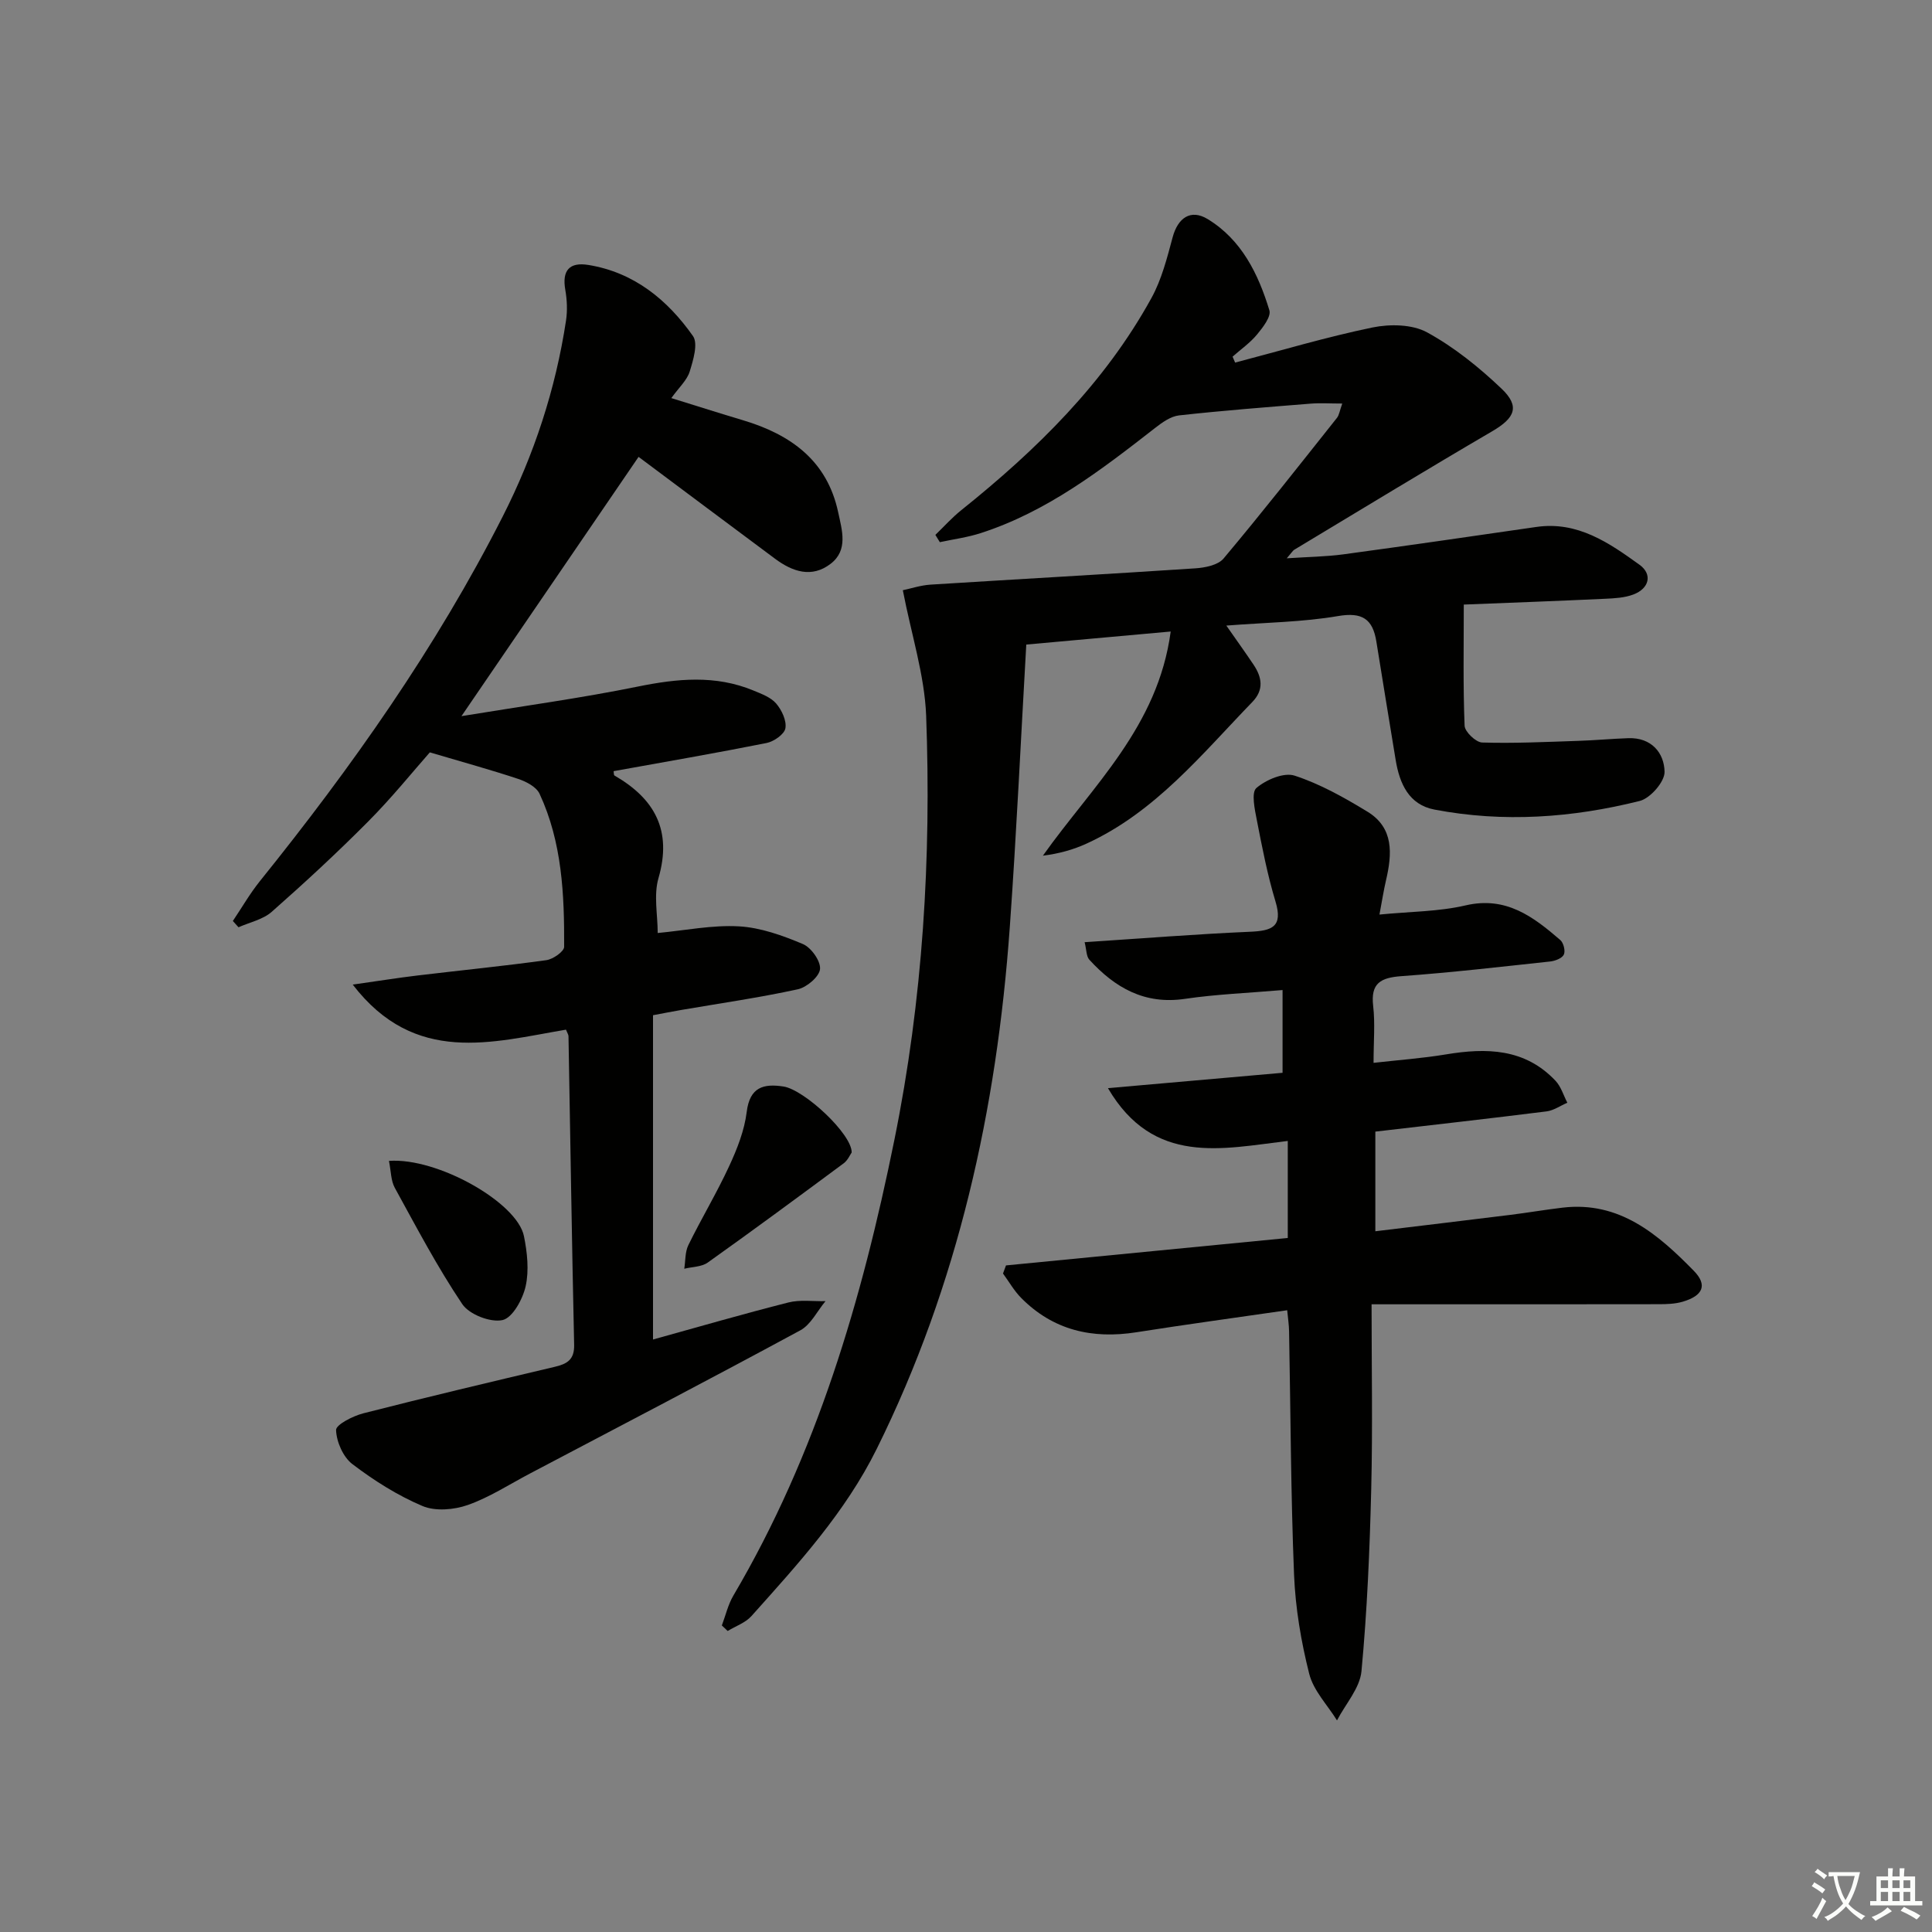
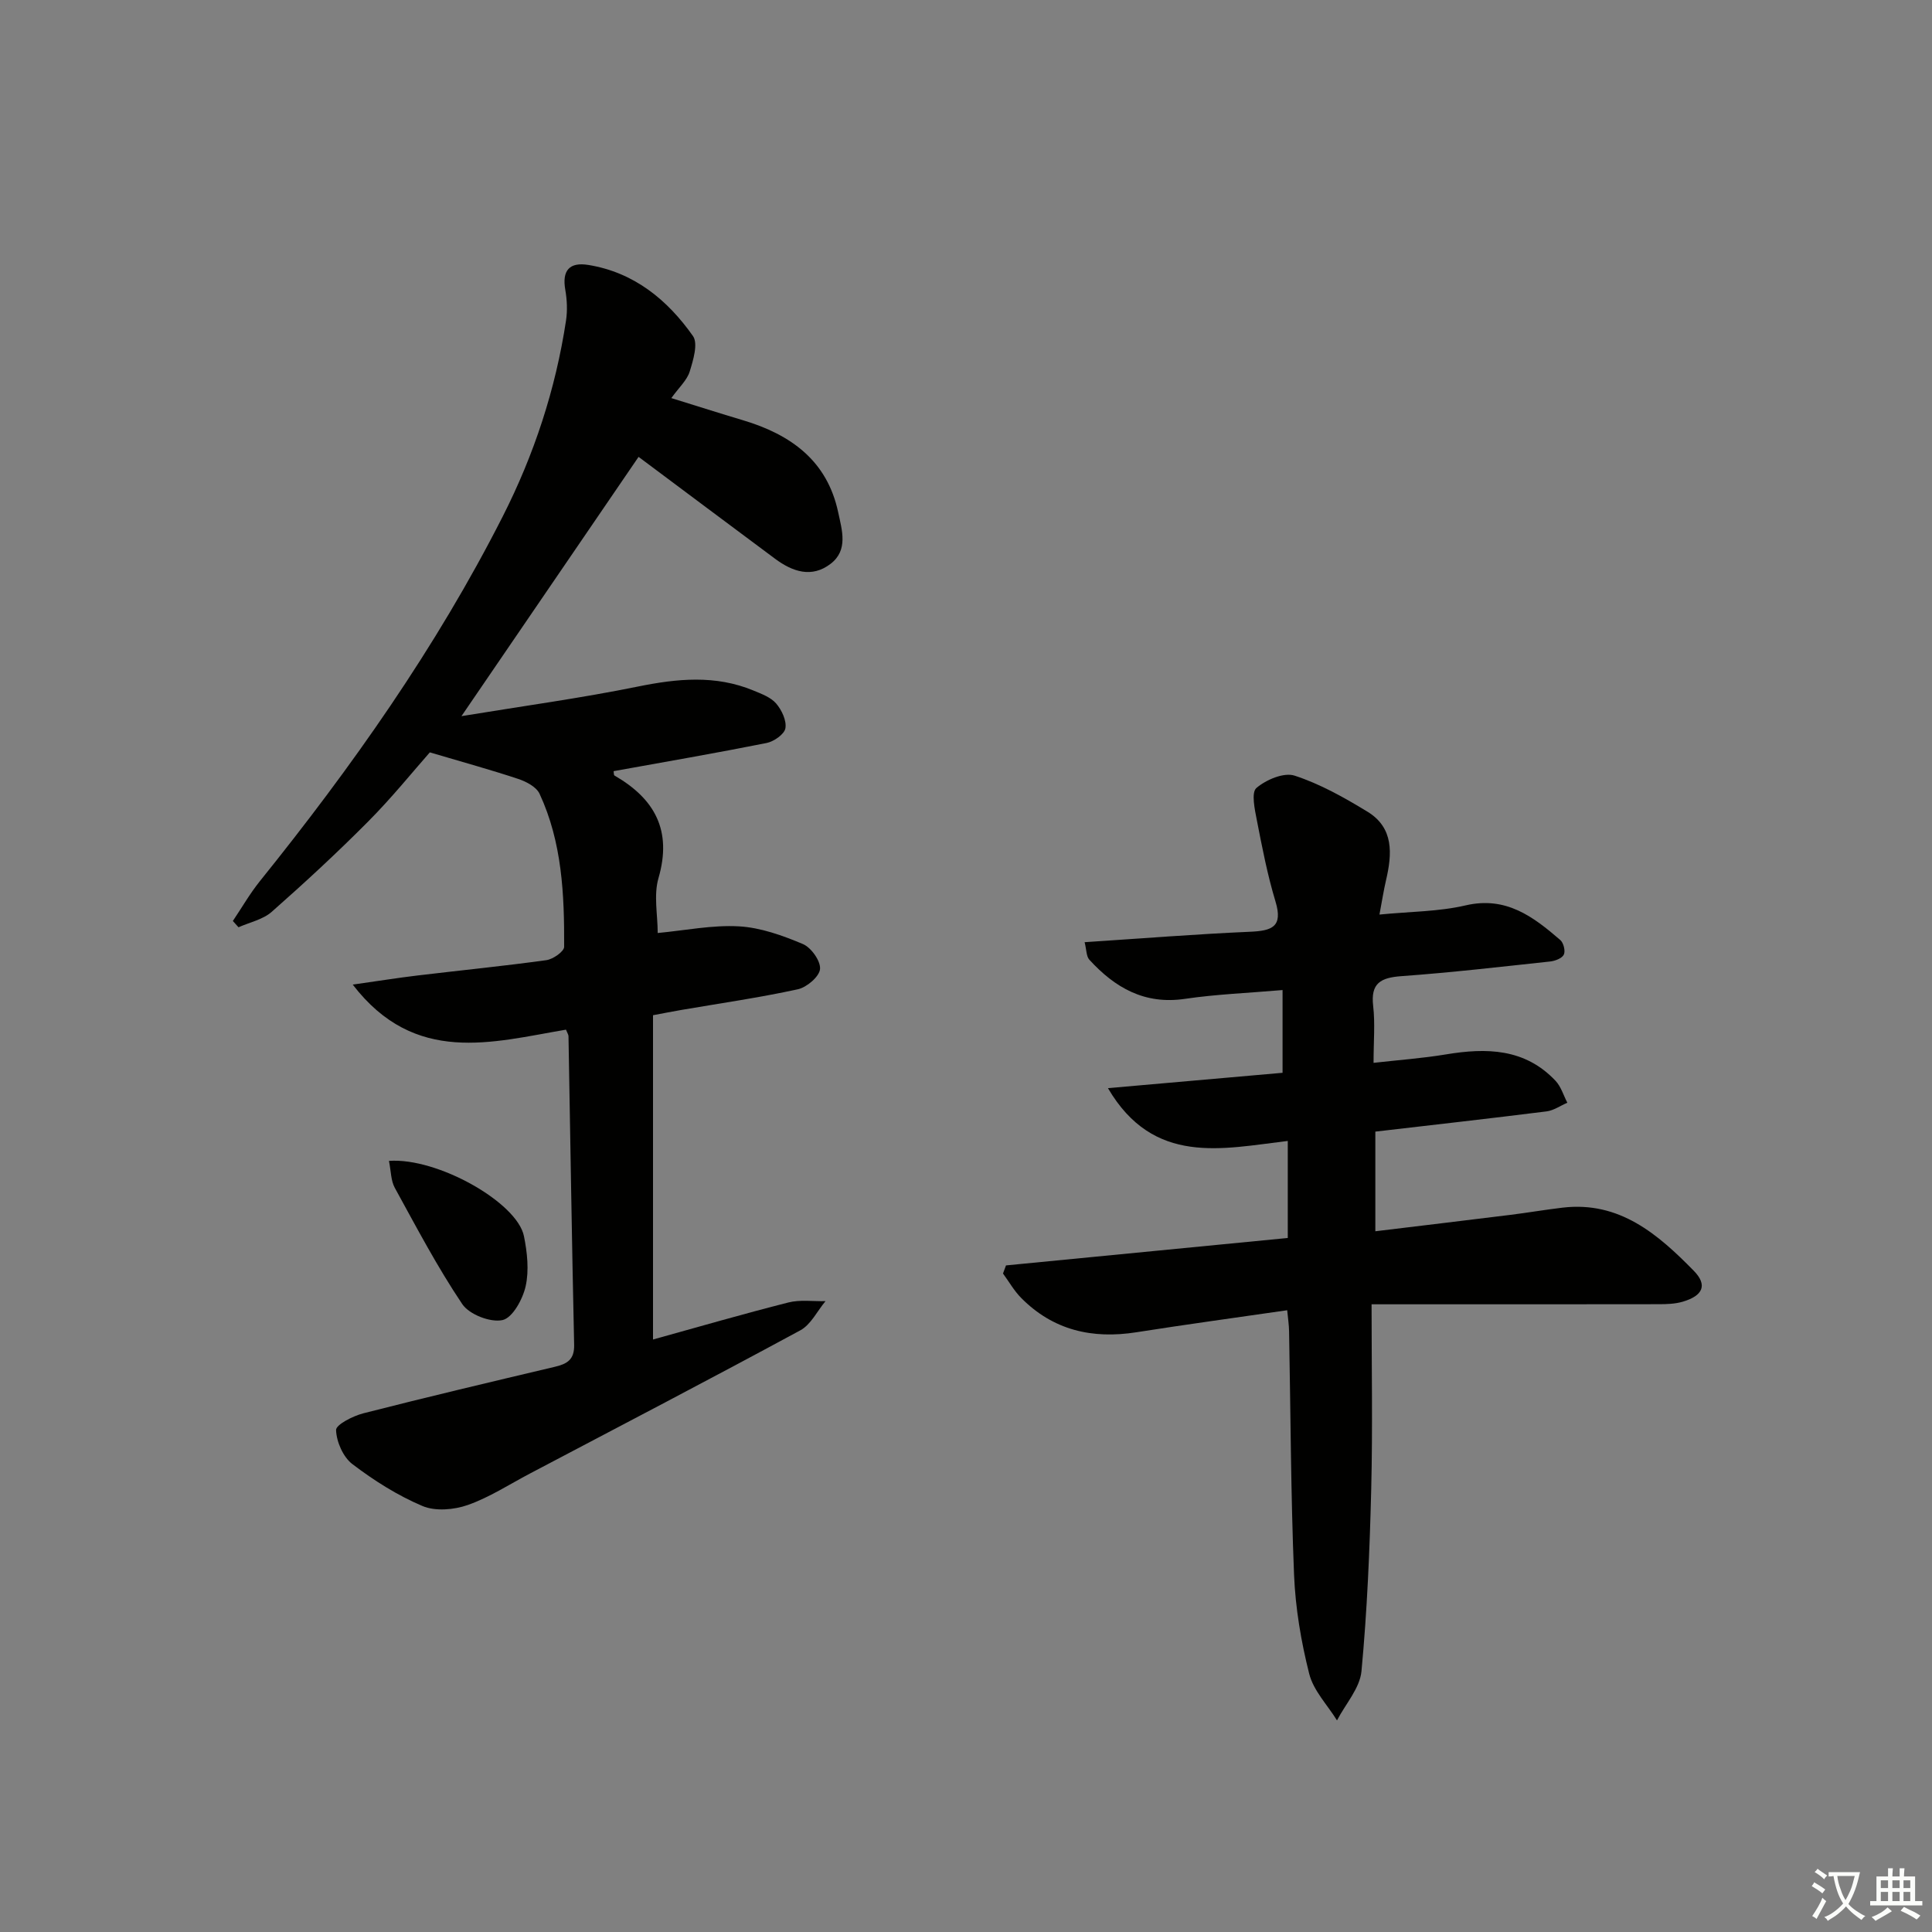
<svg xmlns="http://www.w3.org/2000/svg" enable-background="new 0 0 400 400" viewBox="0 0 400 400">
  <rect x="0" y="0" width="400" height="400" fill="#808080" stroke="none" />
  <path d="m377.9 391.2c-.2.3-.4.5-.6.8-.7-.6-1.4-1-2.2-1.5.2-.3.4-.5.5-.8.6.4 1.4.8 2.3 1.5zm-1.8 6.1c-.2-.2-.5-.4-.9-.6.4-.6.8-1.2 1.2-1.9s.7-1.3.9-1.9c.3.3.5.5.8.7-.7 1.3-1.4 2.6-2 3.7zm2.2-9c-.3.3-.5.5-.6.8-.6-.6-1.3-1.1-2-1.5.3-.3.5-.5.6-.7.6.5 1.3.9 2 1.4zm.3.2v-.9h2 4.5c-.3 1.3-.6 2.5-1 3.6s-.9 2.1-1.4 3c.4.5 1 1 1.6 1.4s1.2.8 1.9 1.1c-.3.2-.5.4-.8.8-.4-.3-1-.7-1.6-1.2s-1.2-1.1-1.6-1.6c-.5.6-1.1 1.1-1.7 1.6s-1.4.9-2.1 1.4c-.1-.3-.3-.5-.7-.8.6-.2 1.2-.5 1.9-1s1.4-1.1 2-1.8c-.5-.8-.9-1.6-1.2-2.5s-.6-2-.8-3.2c-.4.1-.7.1-1 .1zm2.5 2.7c.3 1 .7 1.7 1 2.2.3-.5.6-1.1 1-2s.6-1.9.9-3h-3.2-.4c.1.9.3 1.8.7 2.8z" fill="#fbfcfa" />
  <path d="m396.5 388.5v1.5 3.6h1.5v.9c-.4 0-1 0-1.7 0h-7.9c-.5 0-.9 0-1.2 0v-.9h1.3v-3.5c0-.7 0-1.2 0-1.6h2.4c0-.8 0-1.4 0-1.7h1c0 .3-.1.8-.1 1.7h1.5c0-.8 0-1.4 0-1.7h1c0 .3-.1.9-.1 1.7zm-8.2 9.2c-.2-.3-.5-.5-.8-.8.8-.3 1.4-.6 1.9-.9s1-.7 1.4-1.1c.3.3.6.5.9.8-1.6 1-2.8 1.6-3.4 2zm2.6-6.8v-1.6h-1.5v1.6zm0 2.7v-1.9h-1.5v1.9zm2.4-2.7v-1.6h-1.5v1.6zm0 2.7v-1.9h-1.5v1.9zm.2 2 .7-.8c.4.2.9.5 1.6.8s1.3.7 1.8 1c-.3.3-.5.6-.8.8-.4-.3-1.5-1-3.3-1.8zm2-4.7v-1.6h-1.4v1.6zm0 2.7v-1.9h-1.4v1.9z" fill="#fbfcfa" />
  <g fill="#010100">
-     <path d="m186.92 122.2c1.64-.34 3.68-1.03 5.76-1.16 18.26-1.15 36.52-2.16 54.77-3.37 2.03-.13 4.72-.66 5.88-2.04 8.01-9.54 15.71-19.35 23.47-29.11.47-.59.56-1.48 1.1-2.97-2.5 0-4.54-.14-6.56.02-9.08.73-18.16 1.43-27.21 2.43-1.75.19-3.53 1.47-5 2.62-11.16 8.7-22.36 17.32-36.07 21.75-2.74.89-5.65 1.27-8.48 1.88-.31-.5-.61-1-.92-1.51 1.78-1.71 3.44-3.58 5.37-5.12 15.56-12.47 29.66-26.27 39.37-43.93 2.11-3.84 3.23-8.28 4.38-12.56 1.08-4.01 3.72-5.92 7.26-3.77 7.01 4.27 10.48 11.35 12.77 18.88.4 1.31-1.35 3.56-2.55 5.01-1.44 1.74-3.36 3.08-5.07 4.59.18.41.35.82.53 1.23 9.47-2.48 18.87-5.29 28.44-7.27 3.6-.74 8.23-.67 11.3 1.01 5.6 3.06 10.75 7.22 15.41 11.65 3.89 3.7 2.77 6.08-1.91 8.82-13.75 8.04-27.35 16.33-41 24.54-.27.16-.44.48-1.55 1.77 4.54-.3 8.16-.34 11.73-.82 13.33-1.81 26.64-3.74 39.94-5.67 8.55-1.24 15.07 3.29 21.38 7.84 2.69 1.95 2.04 4.89-1.3 6.15-1.81.68-3.89.79-5.85.88-9.6.45-19.2.8-29.25 1.2 0 8.64-.16 16.87.17 25.08.05 1.26 2.33 3.44 3.63 3.48 6.6.2 13.22-.12 19.83-.34 3.49-.11 6.97-.44 10.45-.56 4.77-.16 7.42 3.04 7.49 6.97.04 2.05-2.96 5.49-5.15 6.03-13.98 3.5-28.21 4.51-42.47 1.79-5.32-1.01-7.24-5.37-8.05-10.26-1.35-8.18-2.68-16.35-4-24.54-.75-4.67-2.93-6.13-7.94-5.27-7.31 1.25-14.81 1.32-23.12 1.97 2.17 3.11 3.95 5.58 5.65 8.12 1.73 2.59 2.17 5.17-.25 7.68-10.51 10.86-20.1 22.8-34.3 29.32-2.76 1.27-5.73 2.1-9.08 2.52 10.25-14.45 23.82-26.68 26.46-46.41-10.09.91-19.56 1.76-29.9 2.7-1.13 19.64-2.03 39.14-3.42 58.61-2.69 37.59-10.68 73.87-27.53 107.89-6.52 13.18-16.3 23.85-25.95 34.64-1.24 1.39-3.26 2.07-4.92 3.09-.4-.38-.8-.76-1.21-1.15.78-2.07 1.28-4.31 2.39-6.19 17.25-29.29 26.61-61.19 33.33-94.33 5.91-29.14 7.66-58.36 6.58-87.84-.33-8.4-3.05-16.74-4.83-25.97z" />
    <path d="m132.21 94.59c-11.97 17.52-23.84 34.9-36.67 53.68 12.85-2.11 24.76-3.73 36.5-6.12 8.17-1.66 16.09-2.45 23.96.82 1.67.69 3.58 1.39 4.69 2.68 1.16 1.35 2.19 3.54 1.92 5.13-.21 1.23-2.38 2.75-3.9 3.05-10.52 2.1-21.09 3.92-31.67 5.83.06.31.01.8.19.91 8.34 4.81 11.96 11.38 9.1 21.24-1.02 3.52-.16 7.58-.16 11.36 5.73-.54 11.31-1.69 16.81-1.38 4.49.25 9.04 1.89 13.24 3.66 1.72.72 3.71 3.52 3.56 5.18-.14 1.57-2.75 3.79-4.6 4.19-7.94 1.73-16 2.89-24.01 4.26-1.94.33-3.87.72-5.97 1.11v67.14c9.53-2.64 18.75-5.32 28.04-7.67 2.42-.61 5.11-.21 7.67-.27-1.72 2.06-3.03 4.87-5.23 6.05-18.57 10.05-37.29 19.81-55.98 29.65-4.26 2.24-8.37 4.93-12.87 6.51-2.85 1-6.71 1.33-9.37.2-5.15-2.18-10.03-5.27-14.5-8.67-1.92-1.46-3.3-4.62-3.38-7.05-.04-1.12 3.5-2.92 5.65-3.47 13.18-3.37 26.42-6.5 39.65-9.63 2.51-.59 4.06-1.46 3.99-4.54-.47-21.3-.79-42.61-1.17-63.92-.01-.31-.23-.61-.52-1.34-15.25 2.58-31.25 7.46-44.15-9.33 5.32-.75 9.33-1.4 13.36-1.88 8.91-1.07 17.84-1.95 26.73-3.18 1.38-.19 3.68-1.8 3.68-2.76.05-10.82-.42-21.65-5.09-31.69-.66-1.42-2.75-2.52-4.41-3.07-5.69-1.89-11.48-3.48-18.31-5.5-3.47 3.93-7.84 9.36-12.73 14.28-6.43 6.48-13.16 12.7-20.01 18.74-1.82 1.6-4.55 2.16-6.87 3.19-.39-.43-.78-.87-1.17-1.3 1.85-2.75 3.52-5.66 5.59-8.24 19.04-23.65 36.49-48.35 50.27-75.49 6.51-12.81 10.96-26.35 13.12-40.59.31-2.07.21-4.28-.15-6.34-.71-4.04.85-5.81 4.81-5.16 9.45 1.55 16.34 7.22 21.62 14.71 1.1 1.56.05 5.01-.68 7.37-.56 1.79-2.19 3.25-3.8 5.48 5.28 1.64 10.06 3.16 14.88 4.6 9.87 2.96 17.4 8.36 19.67 19.06.78 3.67 2.12 7.82-1.57 10.65-3.91 3-7.88 1.64-11.48-1.03-9.44-7.02-18.88-14.09-28.28-21.11z" />
    <path d="m208.28 261.99c19.39-1.89 38.79-3.78 58.34-5.68 0-6.72 0-12.99 0-20.09-13.54 1.6-27.77 5.21-37.23-10.93 12.58-1.11 24.38-2.14 36.15-3.18 0-5.75 0-11.15 0-17.13-7.06.61-13.68.86-20.2 1.82-8.36 1.24-14.5-2.3-19.8-8.1-.64-.7-.58-2.04-.98-3.63 11.77-.77 23-1.67 34.25-2.16 4.52-.2 6.87-.99 5.26-6.29-1.66-5.49-2.75-11.15-3.85-16.79-.44-2.24-1.19-5.73-.1-6.68 2-1.72 5.7-3.29 7.92-2.56 5.28 1.72 10.28 4.54 15.06 7.45 5.52 3.36 5.13 8.76 3.86 14.21-.48 2.05-.8 4.14-1.36 7.1 6.4-.63 12.27-.6 17.84-1.9 8.37-1.95 14 2.34 19.6 7.17.68.58 1.1 2.29.73 3.03-.38.77-1.82 1.31-2.86 1.42-10.24 1.1-20.47 2.29-30.74 3.03-4.27.31-6.43 1.41-5.87 6.18.42 3.6.08 7.28.08 11.77 5.32-.6 10.2-.95 15-1.75 8.38-1.39 16.33-1.25 22.66 5.45 1.15 1.21 1.66 3.02 2.46 4.56-1.43.61-2.81 1.6-4.29 1.79-11.69 1.47-23.4 2.78-35.46 4.19v20.63c9.5-1.15 18.71-2.25 27.91-3.39 3.62-.45 7.23-1.07 10.86-1.5 11.79-1.39 19.75 5.52 27.15 13.06 2.93 2.99 1.89 5.19-2.3 6.42-1.55.45-3.26.51-4.9.51-17.66.03-35.32.02-52.98.02-1.82 0-3.64 0-6.52 0 0 12.93.24 25.55-.07 38.15-.31 12.61-.84 25.25-2.02 37.8-.33 3.53-3.31 6.81-5.07 10.2-1.98-3.2-4.87-6.16-5.75-9.64-1.69-6.69-2.86-13.64-3.14-20.52-.68-16.79-.71-33.61-1.03-50.41-.02-1.29-.22-2.59-.39-4.35-10.61 1.54-20.94 2.94-31.22 4.56-9.14 1.44-17.23-.41-23.85-7.1-1.47-1.48-2.52-3.36-3.77-5.06.23-.59.42-1.14.62-1.68z" />
-     <path d="m176.33 238.61c-.33.47-.8 1.6-1.64 2.23-9.34 6.92-18.69 13.82-28.16 20.56-1.28.91-3.22.87-4.86 1.28.26-1.64.15-3.47.85-4.9 2.7-5.51 5.88-10.79 8.45-16.35 1.65-3.56 3.16-7.39 3.63-11.23.64-5.16 3.51-5.88 7.61-5.25 4.31.66 14.19 9.85 14.12 13.66z" />
    <path d="m80.53 240.35c10.02-.74 26.55 8.61 27.95 15.59.68 3.37 1.08 7.08.35 10.36-.6 2.69-2.72 6.56-4.8 7.01-2.51.54-6.88-1.16-8.33-3.32-5.17-7.69-9.5-15.94-13.97-24.08-.81-1.48-.77-3.43-1.2-5.56z" />
  </g>
</svg>